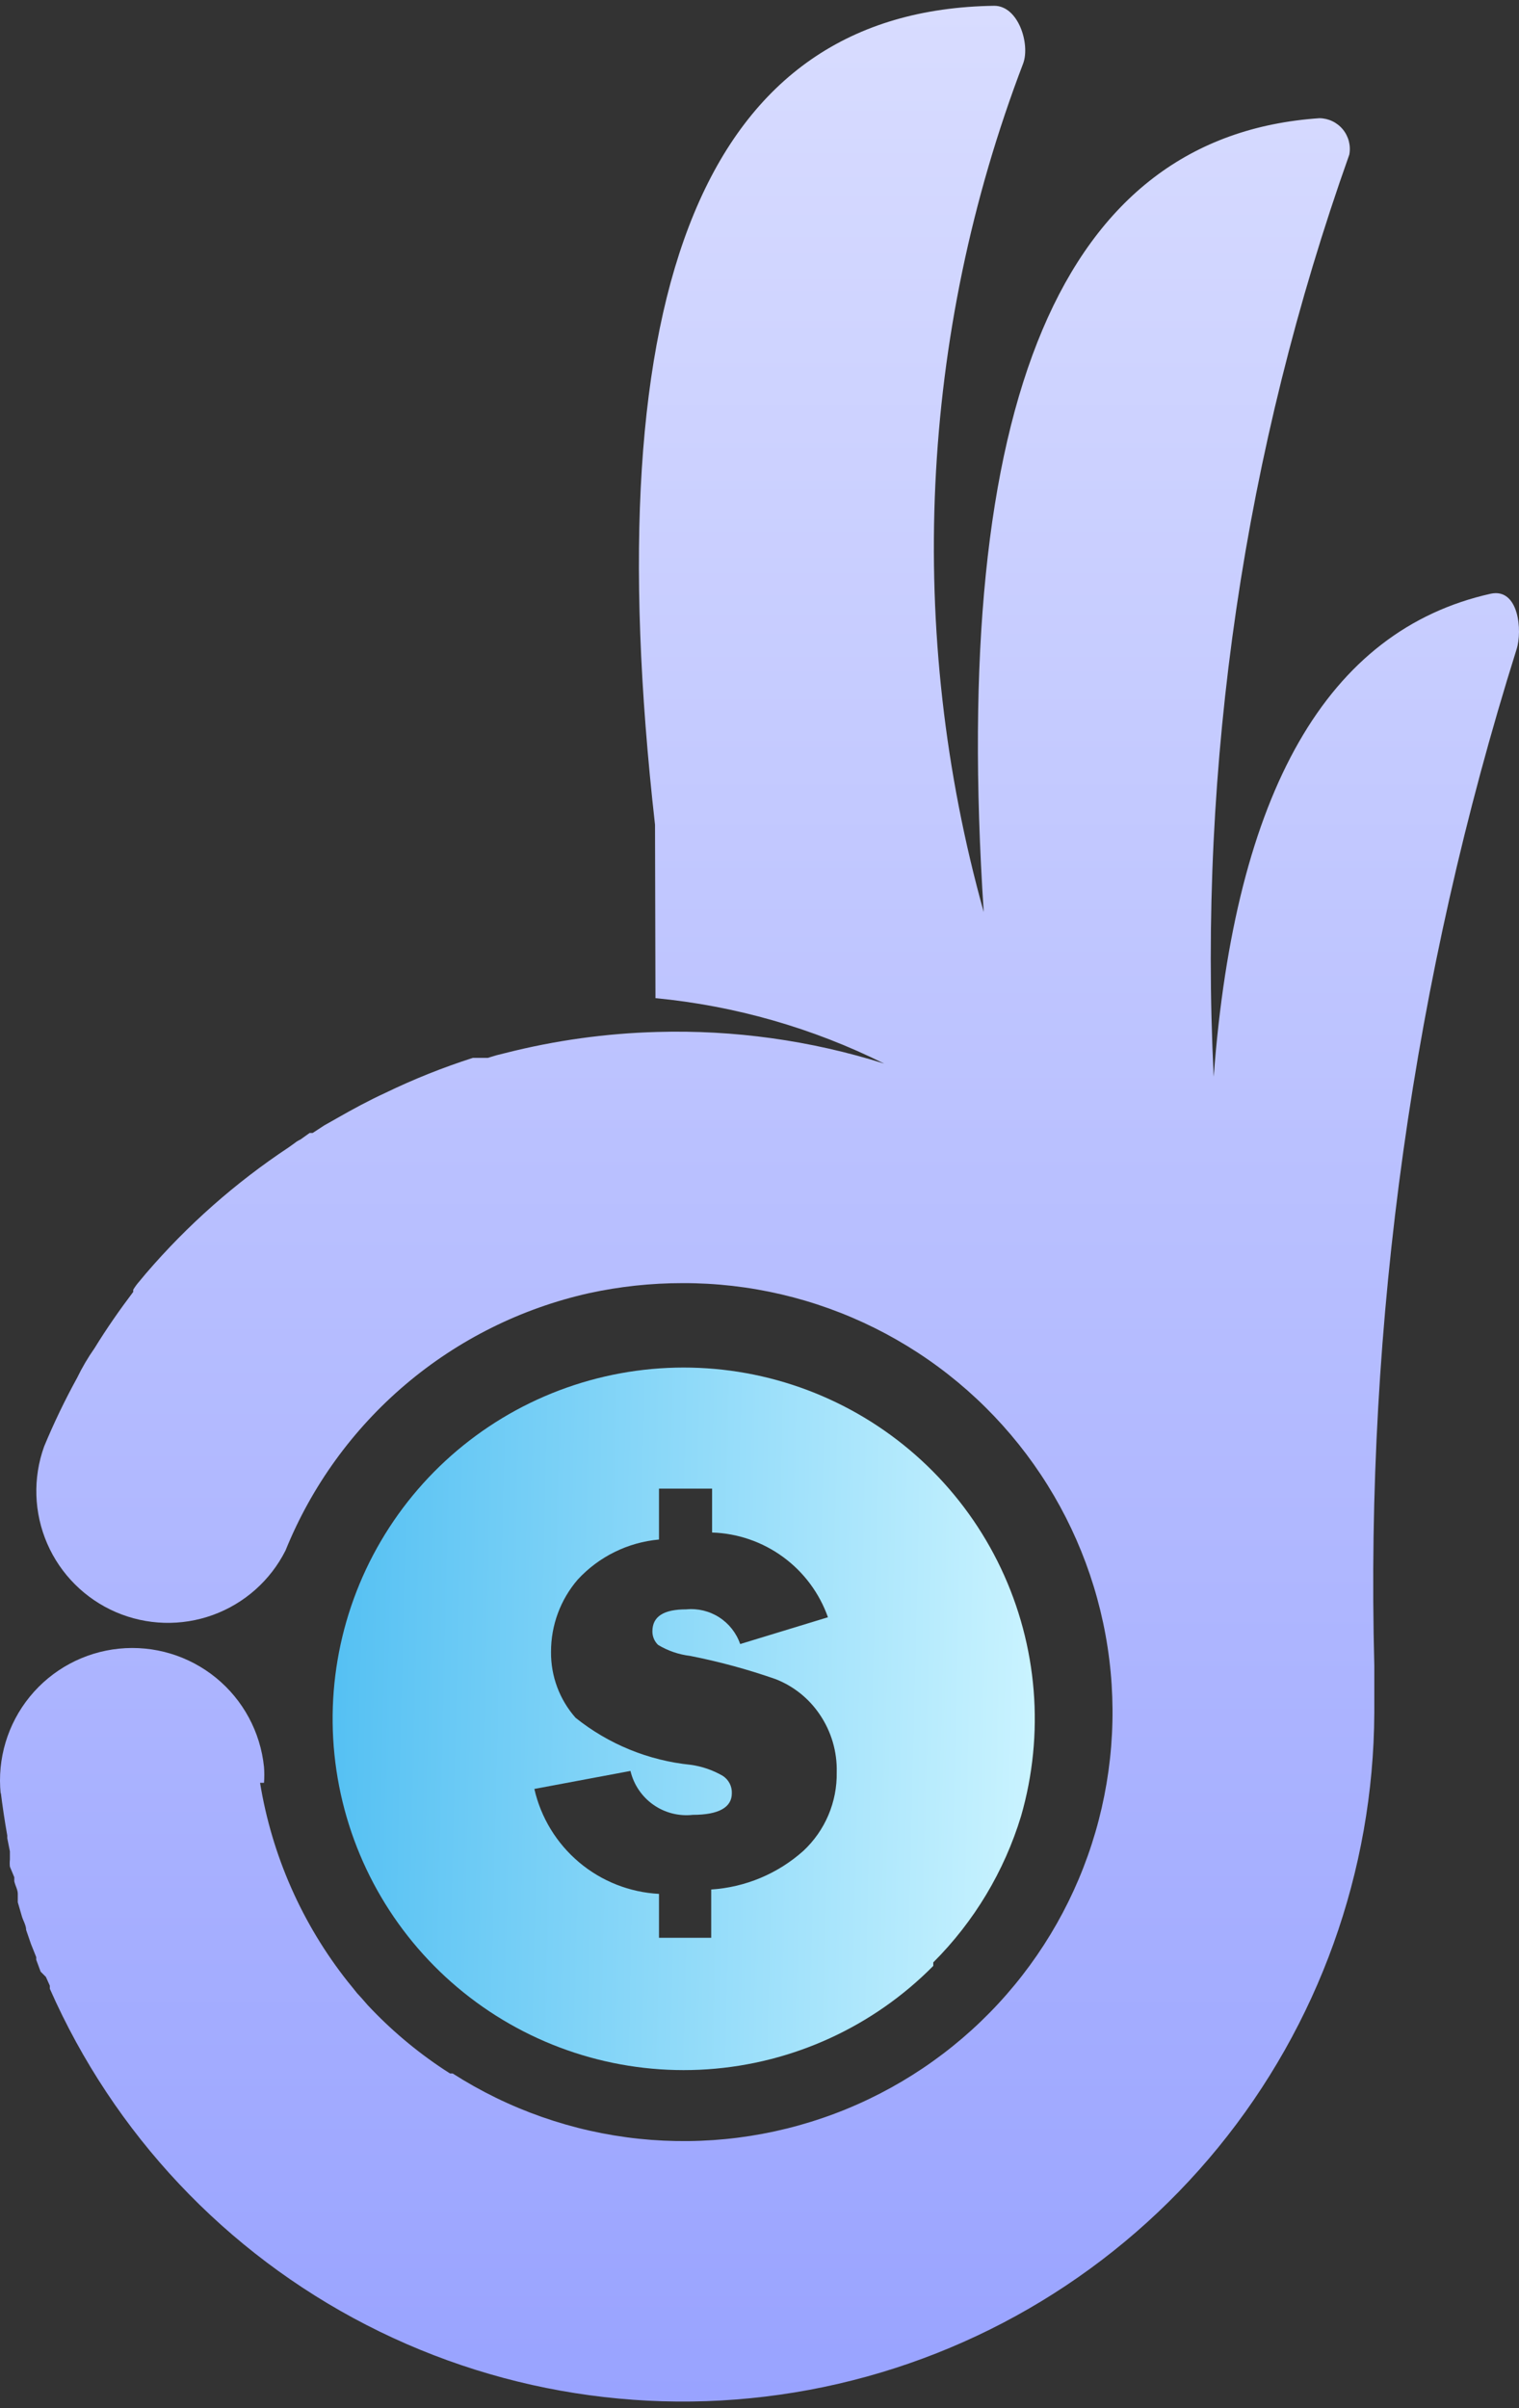
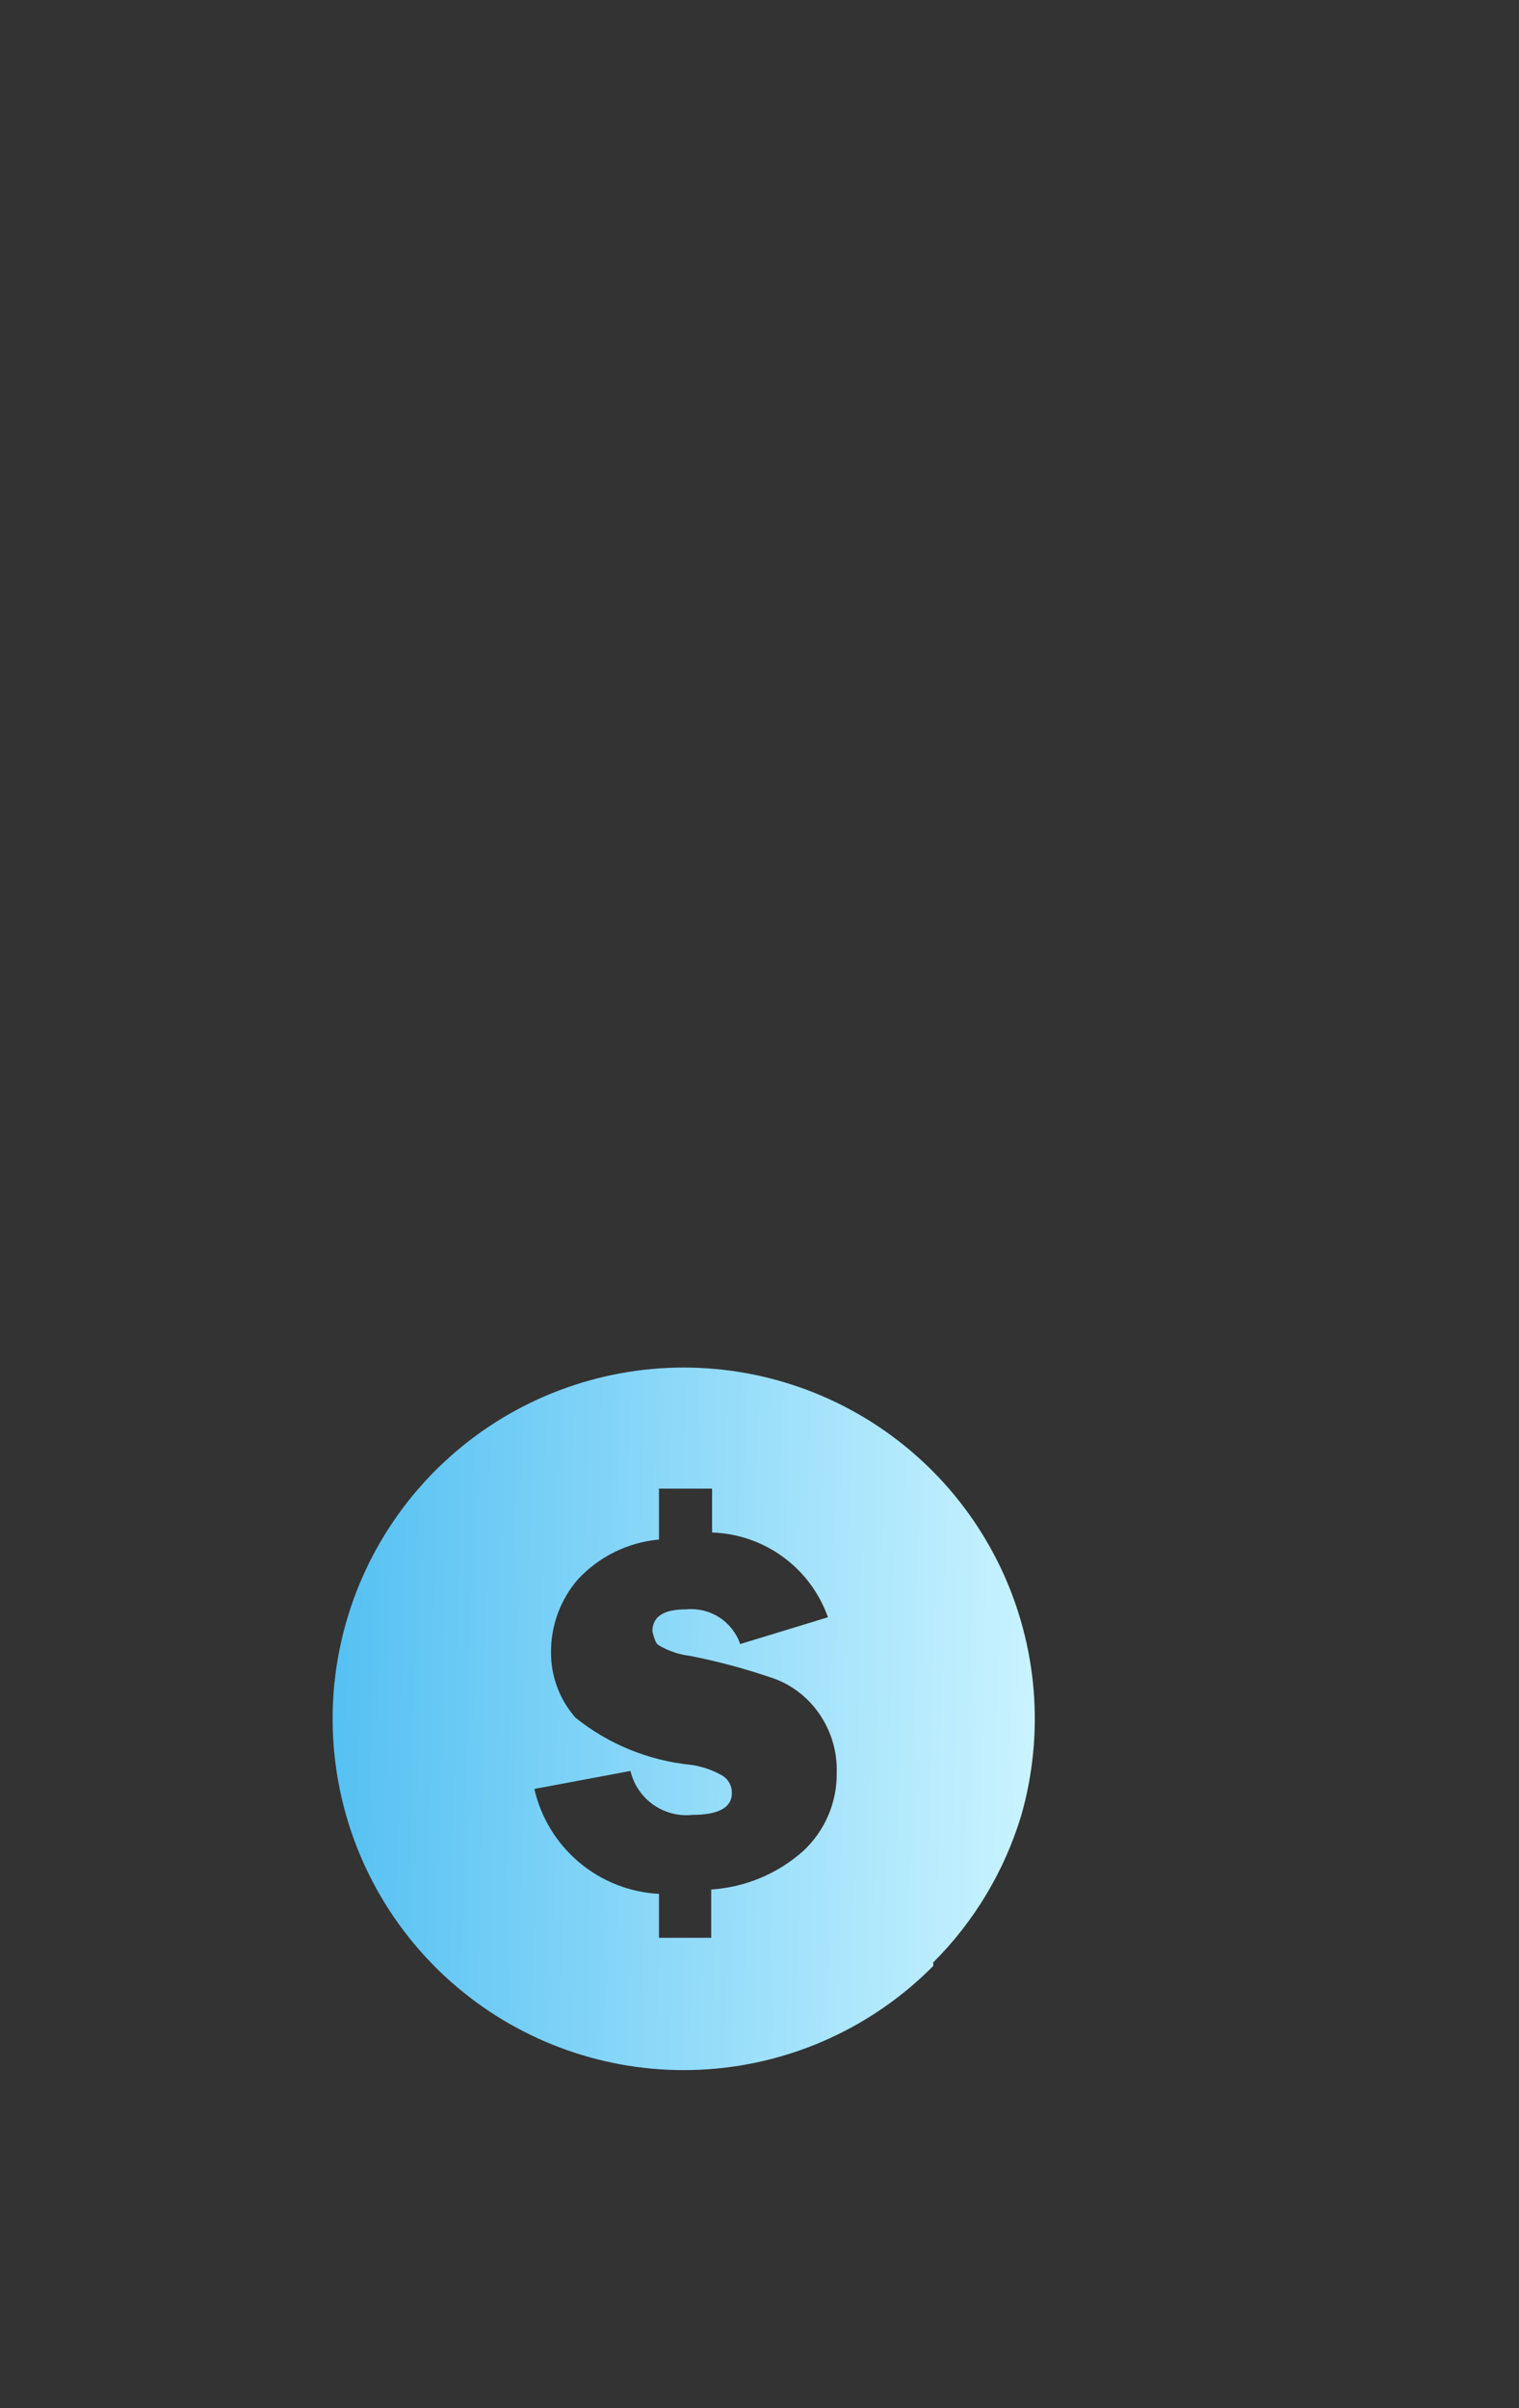
<svg xmlns="http://www.w3.org/2000/svg" width="154" height="244" viewBox="0 0 154 244" fill="none">
  <rect x="0" y="0" width="154" height="244" fill="#333333" stroke="none" />
-   <path fill-rule="evenodd" clip-rule="evenodd" d="M139.331 168.903C139.331 170.46 139.331 172.017 139.331 173.575C139.251 189.631 133.662 205.173 123.5 217.604C113.337 230.036 99.216 238.603 83.496 241.874C67.777 245.145 51.41 242.922 37.133 235.576C22.855 228.231 11.531 216.207 5.052 201.516V201.205L4.652 200.315L4.118 199.781L3.673 198.579V198.312L3.139 196.978L2.649 195.554C2.649 195.065 2.338 194.62 2.204 194.13L1.804 192.751V191.906C1.804 191.461 1.537 191.06 1.448 190.615V190.215L1.003 189.147C0.978 188.91 0.978 188.672 1.003 188.435C1.003 188.168 1.003 187.857 1.003 187.59L0.736 186.255V185.988C0.469 184.475 0.247 182.992 0.069 181.539C0.086 181.612 0.086 181.688 0.069 181.761C-0.291 178.221 0.77 174.683 3.019 171.925C5.267 169.168 8.52 167.416 12.06 167.056C15.6 166.696 19.138 167.758 21.895 170.006C24.653 172.255 26.405 175.507 26.765 179.047C26.808 179.58 26.808 180.116 26.765 180.649H26.364C27.566 188.015 30.628 194.953 35.263 200.804L35.663 201.294L36.197 201.961L36.686 202.495L37.265 203.162C39.58 205.639 42.178 207.834 45.007 209.703L45.629 210.103H45.896C51.587 213.744 58.049 216.008 64.767 216.716C71.486 217.423 78.277 216.555 84.602 214.181C90.927 211.806 96.611 207.989 101.203 203.034C105.796 198.079 109.17 192.122 111.058 185.635C112.947 179.149 113.297 172.311 112.082 165.666C110.866 159.02 108.119 152.749 104.057 147.351C99.995 141.952 94.731 137.575 88.682 134.566C82.633 131.557 75.966 129.999 69.21 130.016C66.009 130.014 62.817 130.357 59.689 131.04C52.839 132.576 46.463 135.751 41.108 140.292C35.754 144.833 31.58 150.605 28.945 157.112C27.412 160.147 24.779 162.482 21.584 163.642C18.388 164.801 14.87 164.698 11.748 163.353C8.626 162.007 6.135 159.521 4.783 156.402C3.431 153.283 3.321 149.766 4.474 146.567C5.459 144.195 6.573 141.878 7.811 139.627C8.321 138.572 8.916 137.56 9.59 136.601C10.792 134.643 12.126 132.73 13.506 130.906V130.684C13.688 130.384 13.896 130.101 14.129 129.838L14.796 129.037C19.003 124.134 23.87 119.837 29.256 116.268L29.879 115.823C30.055 115.679 30.25 115.559 30.457 115.467L31.392 114.8H31.703L32.86 114.043L34.195 113.287C35.752 112.397 37.398 111.507 39.044 110.751C41.923 109.356 44.897 108.167 47.943 107.191H48.566H48.966H49.456L50.346 106.924L51.236 106.702C56.272 105.422 61.435 104.706 66.63 104.566C74.423 104.343 82.198 105.426 89.633 107.77C82.377 104.16 74.519 101.913 66.452 101.14L66.407 83.566C60.208 28.662 71.672 1.002 100.8 0.587C103.247 0.587 104.449 4.458 103.737 6.415C93.225 33.915 91.822 64.063 99.733 92.42C96.321 40.571 107.667 13.757 133.769 11.977C134.225 11.982 134.673 12.087 135.083 12.284C135.493 12.481 135.855 12.765 136.144 13.117C136.432 13.47 136.64 13.881 136.753 14.322C136.865 14.762 136.88 15.223 136.795 15.67C126.148 45.616 121.477 77.36 123.047 109.105C125.212 80.184 134.57 63.87 151.122 60.163C153.969 59.54 154.37 63.9 153.747 65.813C143.279 99.098 138.408 133.889 139.331 168.769" fill="url(#paint0_linear_1540_677)" />
-   <path fill-rule="evenodd" clip-rule="evenodd" d="M66.81 155.642V150.837H72.193V155.286C74.788 155.37 77.297 156.234 79.392 157.766C81.488 159.298 83.073 161.427 83.939 163.874L75.041 166.588C74.656 165.472 73.907 164.518 72.915 163.881C71.922 163.243 70.743 162.958 69.568 163.073C67.299 163.073 66.142 163.785 66.142 165.297C66.139 165.555 66.188 165.81 66.288 166.047C66.387 166.285 66.535 166.499 66.721 166.677C67.713 167.273 68.82 167.652 69.969 167.789C72.913 168.368 75.812 169.156 78.645 170.147C80.454 170.856 82.005 172.097 83.094 173.706C84.275 175.433 84.882 177.488 84.829 179.579C84.855 181.07 84.568 182.549 83.985 183.921C83.403 185.293 82.538 186.527 81.448 187.544C78.859 189.857 75.569 191.235 72.104 191.459V196.353H66.81V191.904C63.834 191.747 60.99 190.623 58.71 188.704C56.43 186.785 54.837 184.176 54.174 181.27L63.918 179.446C64.246 180.831 65.07 182.048 66.233 182.868C67.397 183.688 68.821 184.053 70.236 183.895C72.861 183.895 74.195 183.139 74.195 181.715C74.21 181.362 74.132 181.012 73.968 180.7C73.804 180.387 73.56 180.123 73.261 179.935C72.261 179.357 71.158 178.98 70.013 178.823C65.75 178.392 61.702 176.739 58.356 174.062C56.728 172.223 55.84 169.845 55.864 167.388C55.854 164.694 56.818 162.087 58.579 160.047C60.726 157.725 63.659 156.282 66.81 155.998M94.618 199.201C88.518 205.366 80.377 209.091 71.724 209.678C63.071 210.265 54.502 207.672 47.626 202.387C40.749 197.103 36.039 189.489 34.38 180.977C32.72 172.464 34.225 163.639 38.613 156.158C43.001 148.677 49.968 143.055 58.208 140.349C66.448 137.642 75.392 138.037 83.361 141.459C91.33 144.881 97.775 151.095 101.486 158.934C105.198 166.772 105.919 175.696 103.516 184.029C101.812 189.623 98.756 194.712 94.618 198.845V199.201Z" fill="url(#paint1_linear_1540_677)" />
+   <path fill-rule="evenodd" clip-rule="evenodd" d="M66.81 155.642V150.837H72.193V155.286C74.788 155.37 77.297 156.234 79.392 157.766C81.488 159.298 83.073 161.427 83.939 163.874L75.041 166.588C74.656 165.472 73.907 164.518 72.915 163.881C71.922 163.243 70.743 162.958 69.568 163.073C67.299 163.073 66.142 163.785 66.142 165.297C66.387 166.285 66.535 166.499 66.721 166.677C67.713 167.273 68.82 167.652 69.969 167.789C72.913 168.368 75.812 169.156 78.645 170.147C80.454 170.856 82.005 172.097 83.094 173.706C84.275 175.433 84.882 177.488 84.829 179.579C84.855 181.07 84.568 182.549 83.985 183.921C83.403 185.293 82.538 186.527 81.448 187.544C78.859 189.857 75.569 191.235 72.104 191.459V196.353H66.81V191.904C63.834 191.747 60.99 190.623 58.71 188.704C56.43 186.785 54.837 184.176 54.174 181.27L63.918 179.446C64.246 180.831 65.07 182.048 66.233 182.868C67.397 183.688 68.821 184.053 70.236 183.895C72.861 183.895 74.195 183.139 74.195 181.715C74.21 181.362 74.132 181.012 73.968 180.7C73.804 180.387 73.56 180.123 73.261 179.935C72.261 179.357 71.158 178.98 70.013 178.823C65.75 178.392 61.702 176.739 58.356 174.062C56.728 172.223 55.84 169.845 55.864 167.388C55.854 164.694 56.818 162.087 58.579 160.047C60.726 157.725 63.659 156.282 66.81 155.998M94.618 199.201C88.518 205.366 80.377 209.091 71.724 209.678C63.071 210.265 54.502 207.672 47.626 202.387C40.749 197.103 36.039 189.489 34.38 180.977C32.72 172.464 34.225 163.639 38.613 156.158C43.001 148.677 49.968 143.055 58.208 140.349C66.448 137.642 75.392 138.037 83.361 141.459C91.33 144.881 97.775 151.095 101.486 158.934C105.198 166.772 105.919 175.696 103.516 184.029C101.812 189.623 98.756 194.712 94.618 198.845V199.201Z" fill="url(#paint1_linear_1540_677)" />
  <defs>
    <linearGradient id="paint0_linear_1540_677" x1="77" y1="0.587" x2="77" y2="243.344" gradientUnits="userSpaceOnUse">
      <stop stop-color="#DADEFF" />
      <stop offset="0" stop-color="#D8DCFF" />
      <stop offset="1" stop-color="#99A3FF" />
    </linearGradient>
    <linearGradient id="paint1_linear_1540_677" x1="24.471" y1="174.109" x2="104.558" y2="176.038" gradientUnits="userSpaceOnUse">
      <stop stop-color="#46BAF1" />
      <stop offset="1" stop-color="#C9F3FF" />
    </linearGradient>
  </defs>
</svg>